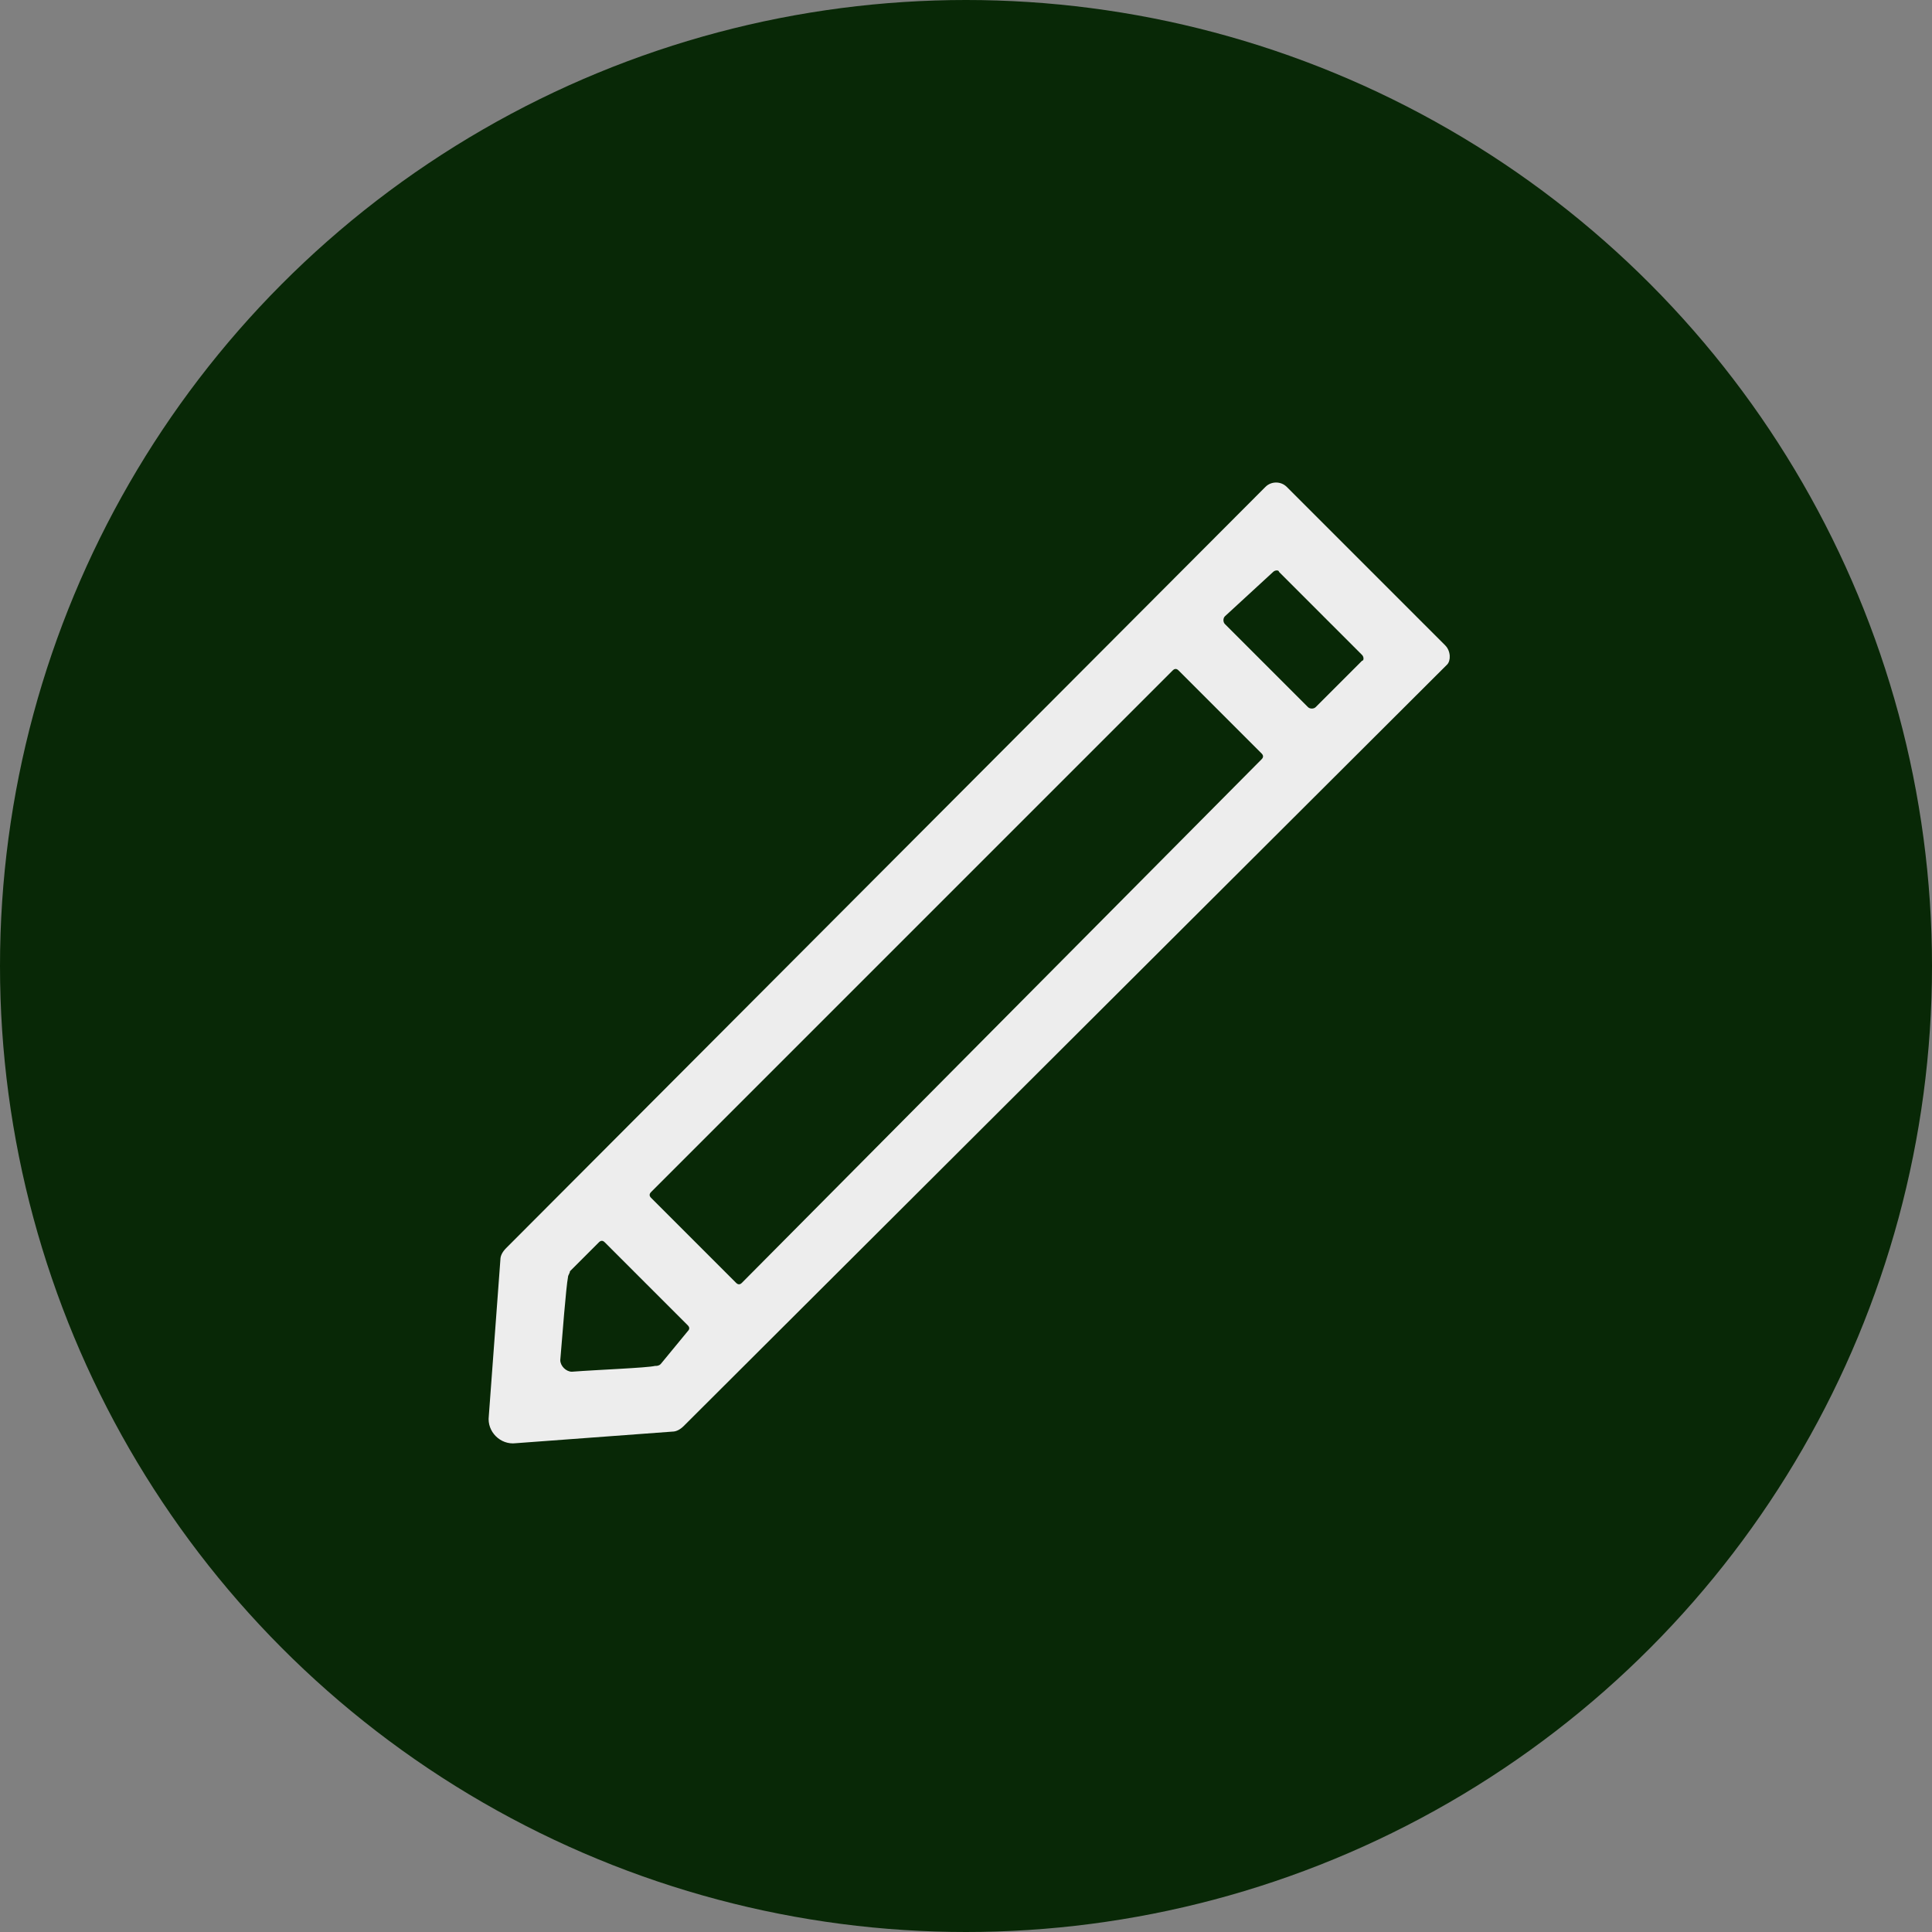
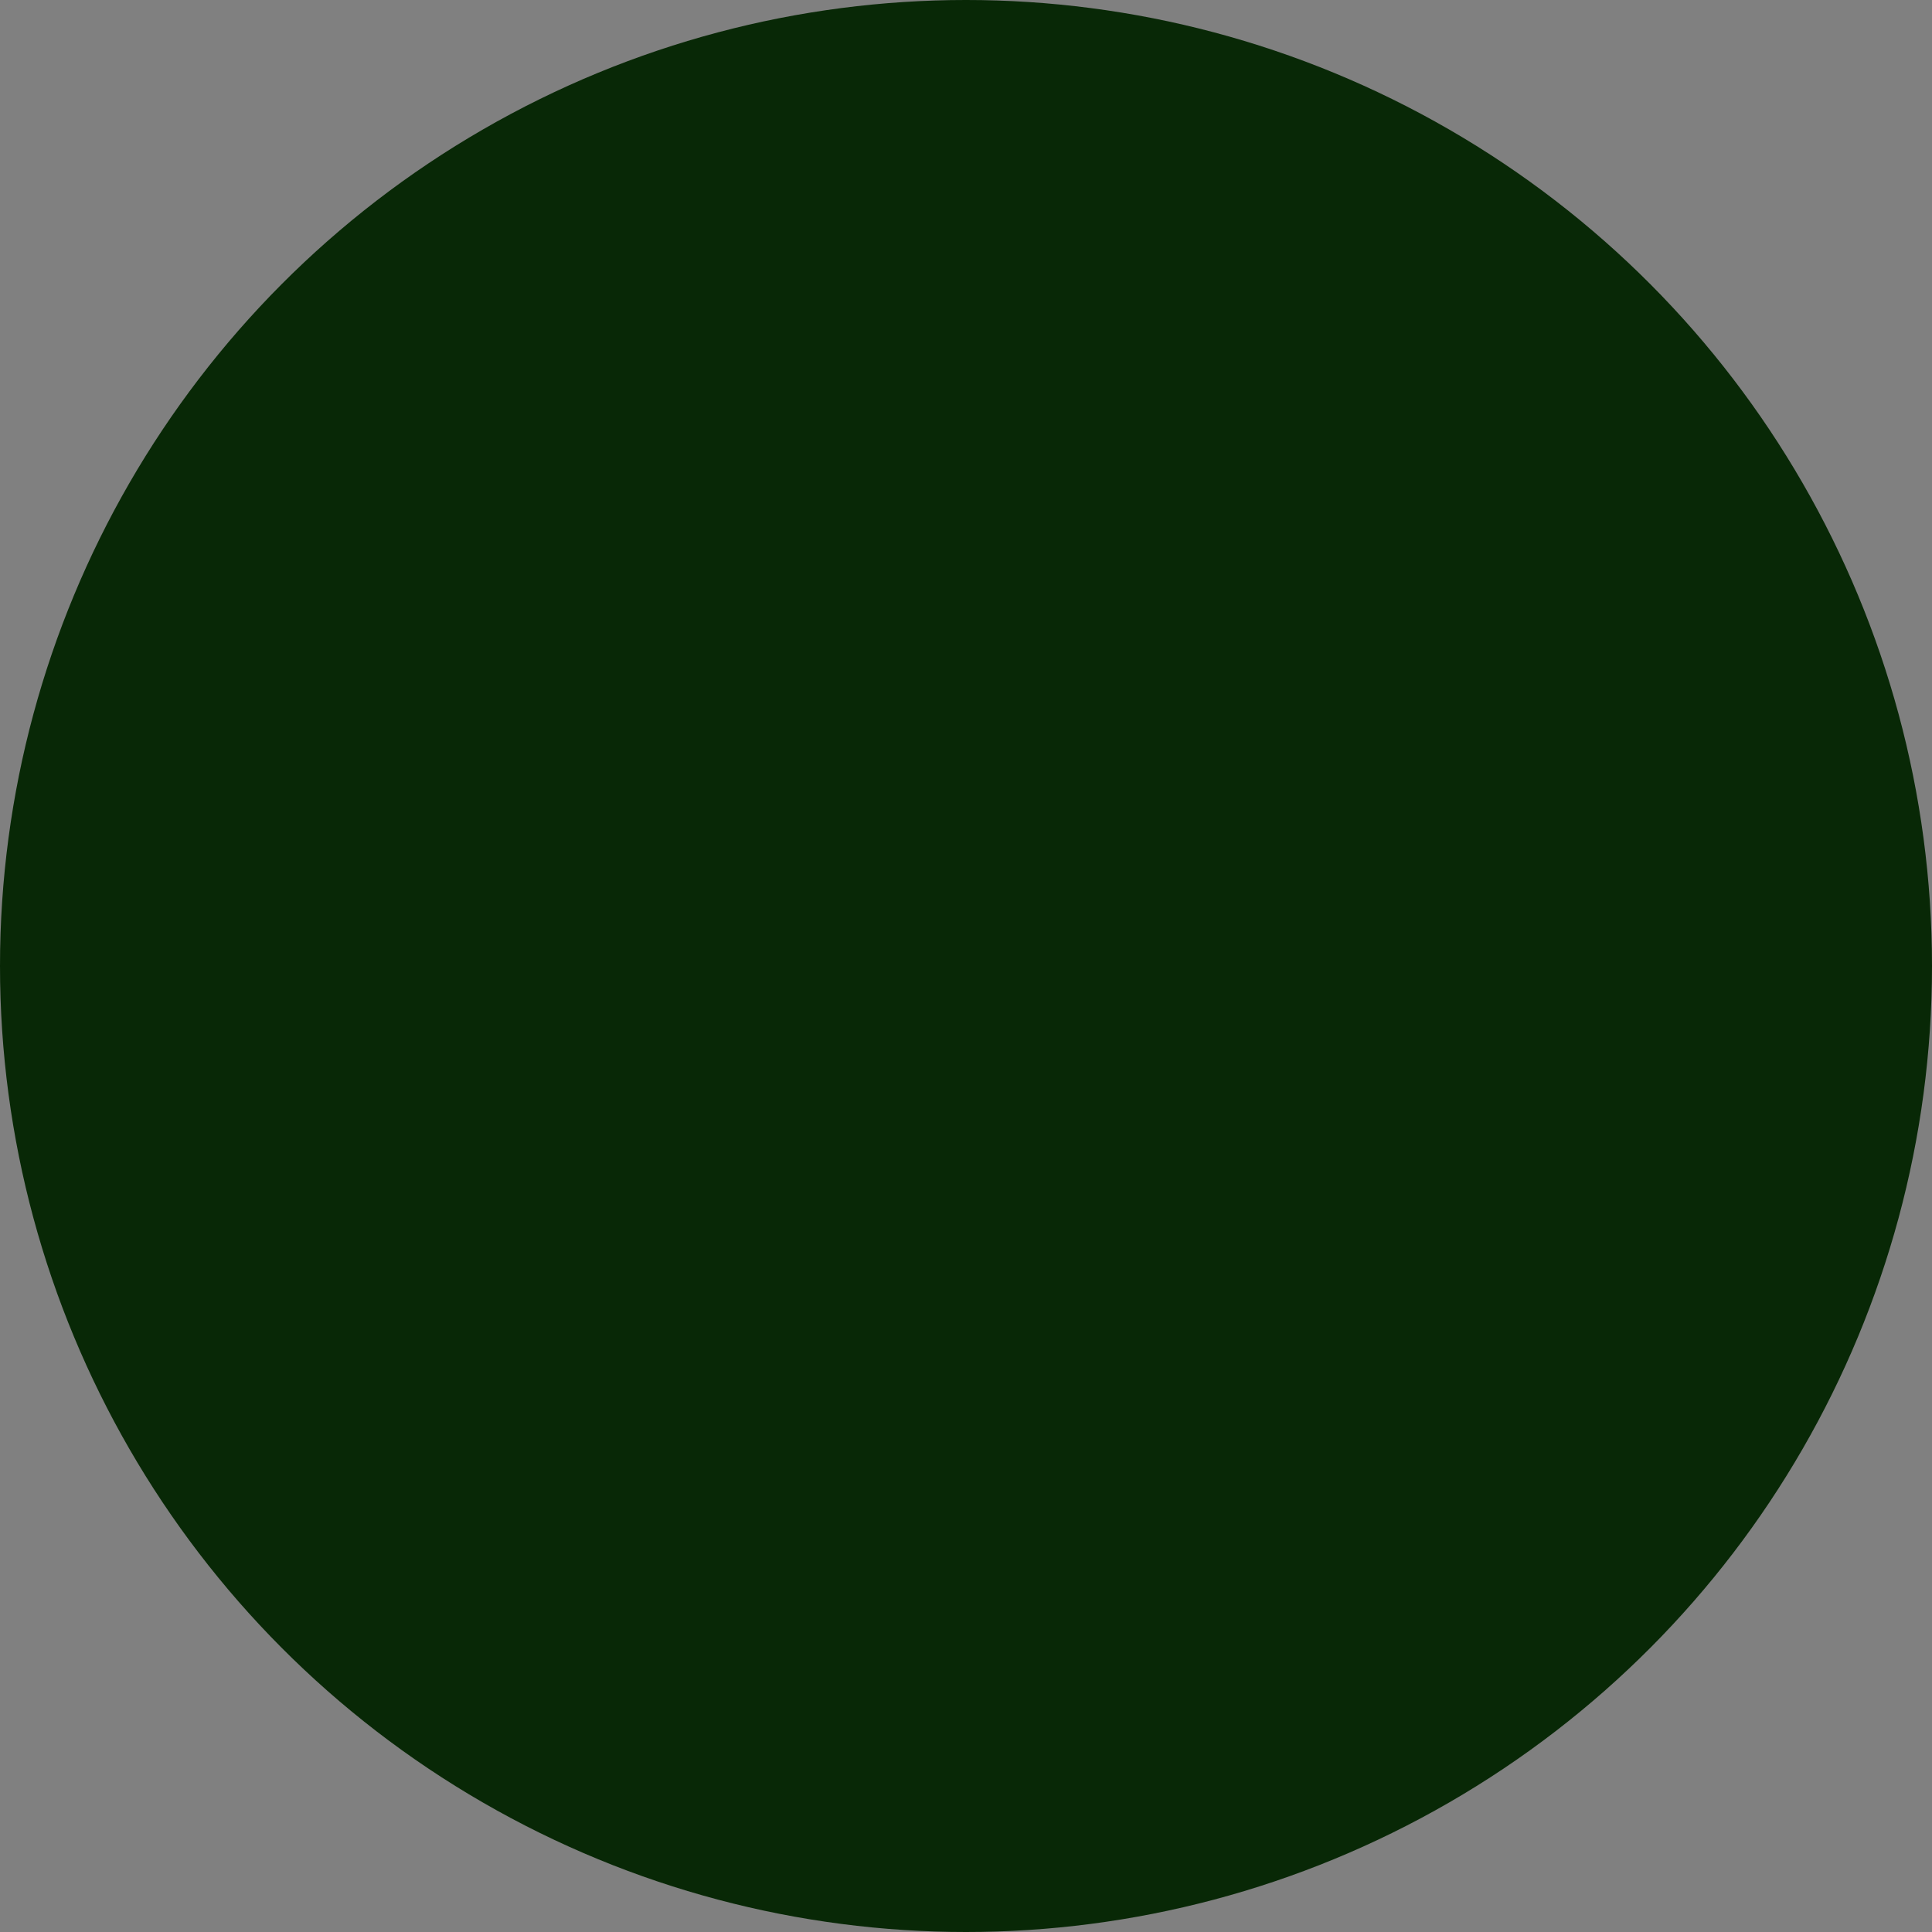
<svg xmlns="http://www.w3.org/2000/svg" viewBox="0 0 100 100">
  <rect x="0" y="0" width="100" height="100" fill="#808080" stroke="none" />
-   <path fill="transparent" d="M88.7,100H11.3C5,100,0,95,0,88.7V11.3C0,5,5,0,11.3,0h77.5C95,0,100,5,100,11.3v77.5C100,95,95,100,88.7,100z" />
  <circle fill="#082806" cx="50" cy="50" r="50" />
-   <path fill="#EDEDED" d="M74.8,33.4l-8.2-8.2c-0.3-0.3-0.8-0.3-1.1,0L26.2,64.6c-0.2,0.2-0.3,0.4-0.3,0.6l-0.6,8.1c-0.1,0.8,0.6,1.5,1.4,1.4l8.1-0.6c0.2,0,0.4-0.1,0.6-0.3l39.5-39.4C75.1,34.2,75.1,33.7,74.8,33.4z M65.9,29.6c0.1-0.1,0.3-0.1,0.3,0l4.3,4.3c0.1,0.1,0.1,0.3,0,0.3l-2.4,2.4c-0.1,0.1-0.3,0.1-0.4,0l-4.3-4.3c-0.1-0.1-0.1-0.3,0-0.4L65.9,29.6z M34.2,70.6c-0.1,0.1-0.2,0.1-0.3,0.1c-0.4,0.1-3,0.2-4.3,0.3c-0.3,0-0.6-0.3-0.6-0.6c0.1-1.2,0.3-3.8,0.4-4.3c0-0.1,0.1-0.2,0.1-0.3l1.5-1.5c0.1-0.1,0.2-0.1,0.3,0l4.3,4.3c0.1,0.1,0.1,0.2,0,0.3L34.2,70.6z M38.4,66.4c-0.1,0.1-0.2,0.1-0.3,0L33.7,62c-0.1-0.1-0.1-0.2,0-0.3l27-27c0.1-0.1,0.2-0.1,0.3,0l4.3,4.3c0.1,0.1,0.1,0.2,0,0.3L38.4,66.4z" />
</svg>